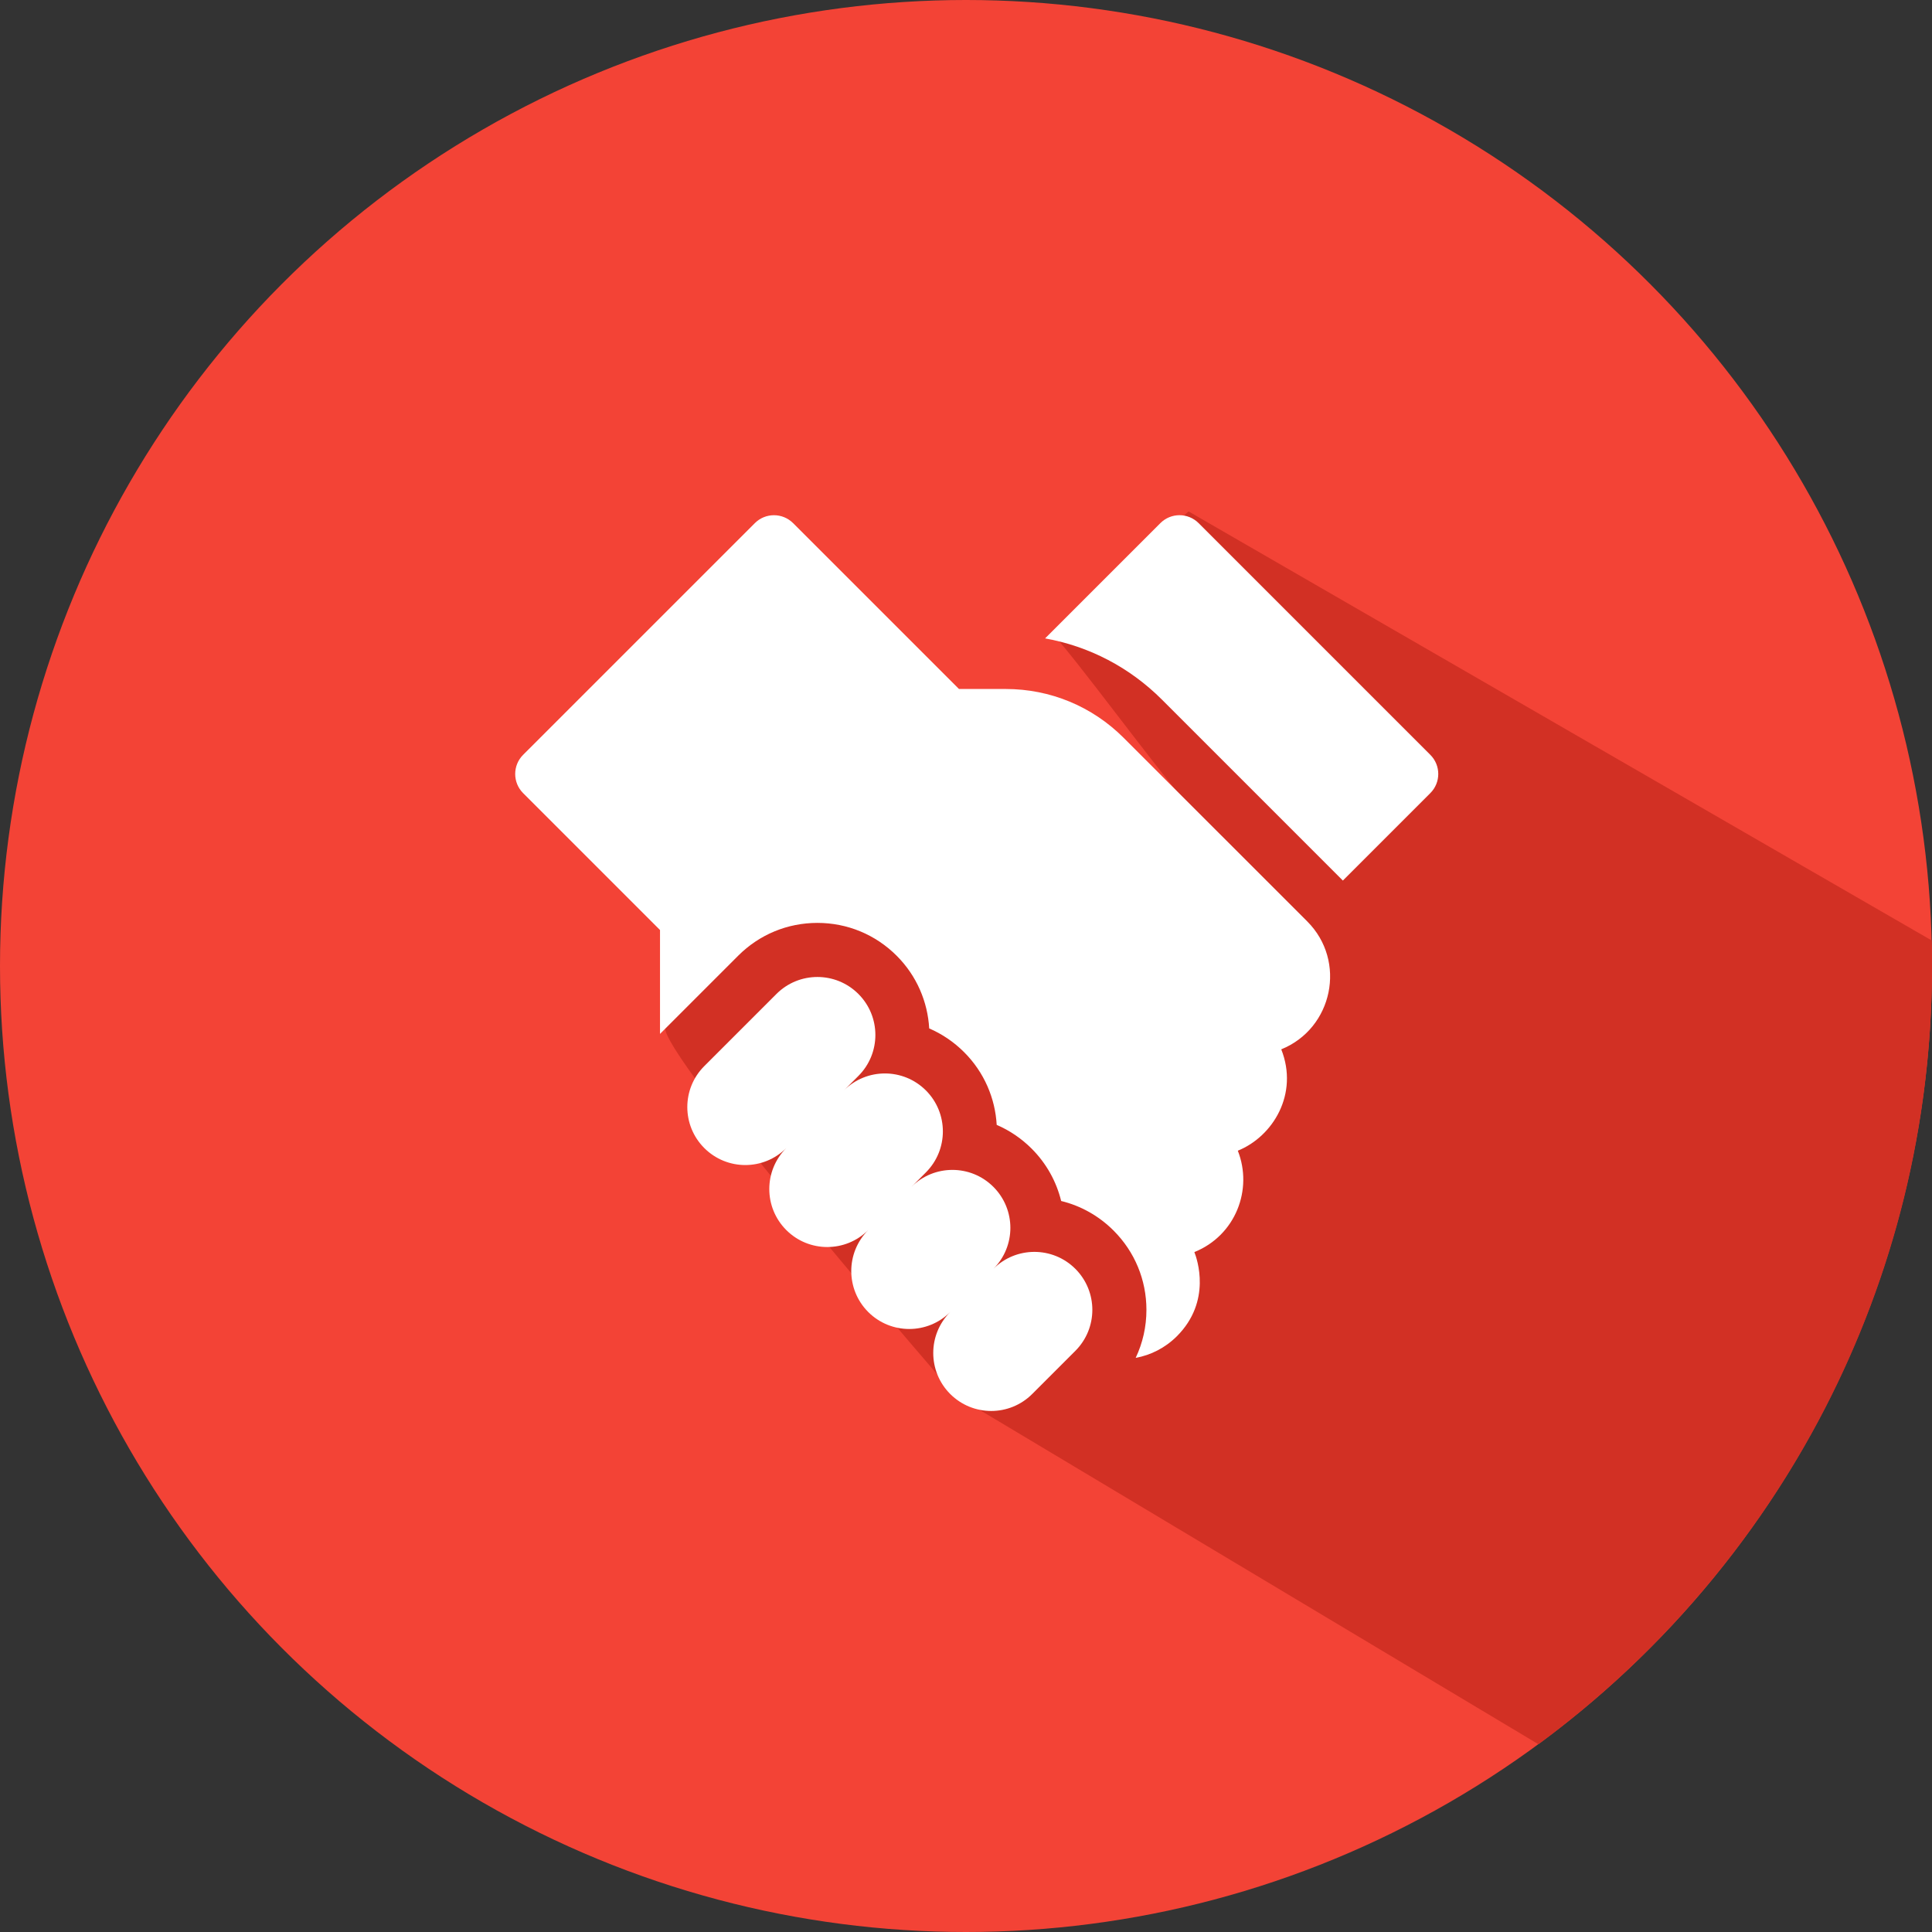
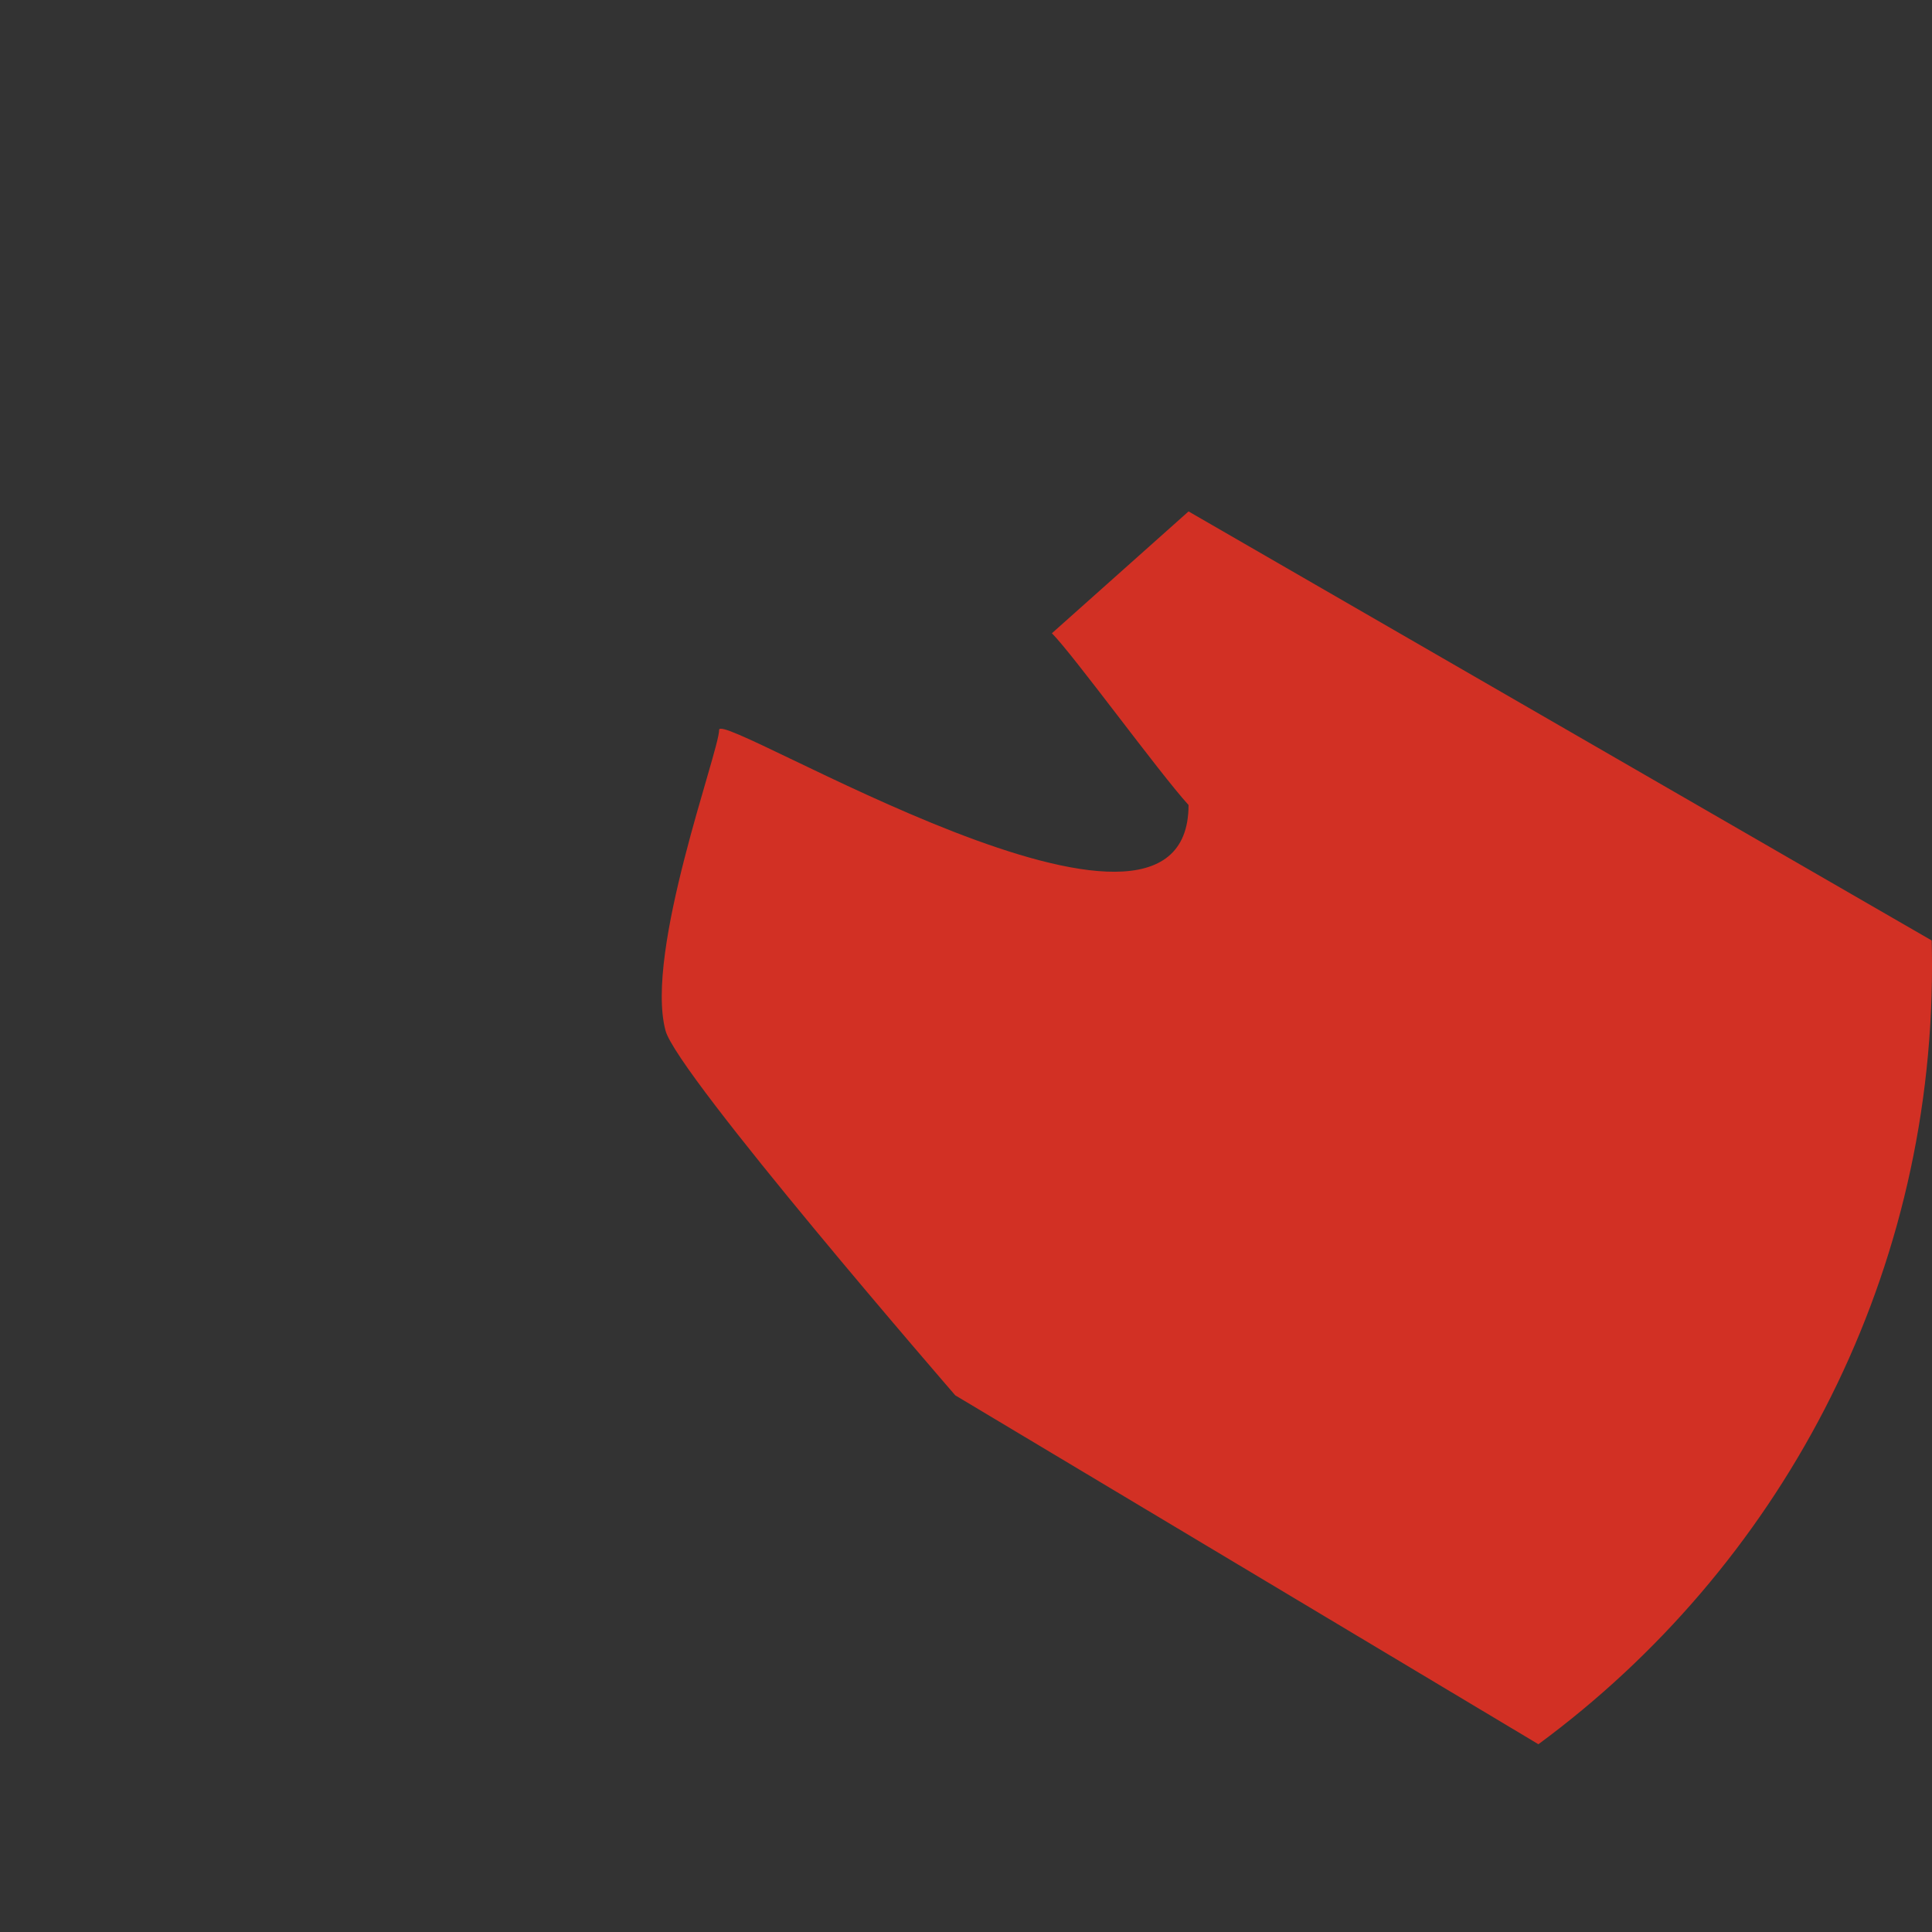
<svg xmlns="http://www.w3.org/2000/svg" width="90" height="90" viewBox="0 0 90 90" fill="none">
  <rect x="0" y="0" width="90" height="90" fill="#333333" stroke="none" />
-   <circle cx="45" cy="45" r="45" fill="#F34336" />
  <path fill-rule="evenodd" clip-rule="evenodd" d="M33.5 34C33.5 33 55.367 46.5 55.367 37.5C54 36 50 30.5 49.001 29.5L55.367 23.824L89.985 43.81C89.995 44.206 90.001 44.602 90.001 45C90.001 59.872 82.786 73.06 71.665 81.253L44.5 65C44.5 65 31.5 50 31 48C30.023 44.326 33.5 35 33.5 34Z" fill="#D23024" />
-   <path fill-rule="evenodd" clip-rule="evenodd" d="M66.631 35.164L55.836 24.369C55.344 23.877 54.547 23.877 54.055 24.369L48.684 29.739C50.735 30.106 52.623 31.087 54.128 32.591L62.556 41.02L66.631 36.945C67.123 36.453 67.123 35.656 66.631 35.164ZM52.346 34.373C50.878 32.905 48.926 32.096 46.849 32.096H44.673L36.945 24.369C36.453 23.878 35.655 23.878 35.164 24.369L24.368 35.164C23.877 35.656 23.877 36.453 24.368 36.946L30.746 43.324V48.163L34.387 44.521C35.373 43.535 36.684 42.992 38.078 42.992C39.472 42.992 40.783 43.535 41.769 44.521C42.71 45.461 43.215 46.673 43.286 47.908C43.886 48.167 44.437 48.539 44.913 49.015C45.854 49.956 46.36 51.169 46.43 52.401C47.03 52.66 47.582 53.032 48.058 53.508C48.756 54.206 49.214 55.053 49.433 55.947C50.351 56.17 51.192 56.642 51.877 57.327C52.862 58.313 53.405 59.624 53.405 61.018C53.405 61.805 53.232 62.565 52.904 63.255C53.608 63.128 54.28 62.789 54.824 62.247C56.459 60.611 55.761 58.637 55.638 58.327C57.565 57.548 58.374 55.405 57.662 53.604C59.297 52.943 60.51 50.962 59.686 48.882C62.089 47.909 62.746 44.773 60.897 42.923L52.346 34.373ZM46.276 55.289C47.331 56.344 47.331 58.054 46.276 59.108C47.331 58.054 49.04 58.054 50.095 59.108C51.149 60.163 51.149 61.872 50.095 62.927L48.084 64.938C47.029 65.992 45.32 65.992 44.265 64.938C43.211 63.883 43.211 62.173 44.265 61.119C43.211 62.173 41.501 62.173 40.446 61.119C39.392 60.064 39.392 58.355 40.446 57.3C39.392 58.355 37.682 58.355 36.628 57.3C35.573 56.245 35.573 54.536 36.628 53.481C35.573 54.536 33.864 54.536 32.809 53.481C31.754 52.427 31.754 50.717 32.809 49.663L36.169 46.303C37.224 45.248 38.933 45.248 39.988 46.303C41.042 47.357 41.042 49.067 39.988 50.121L39.313 50.796C40.367 49.742 42.077 49.742 43.132 50.796C44.186 51.851 44.186 53.56 43.132 54.615L42.458 55.289C43.512 54.235 45.222 54.235 46.276 55.289Z" fill="white" />
</svg>